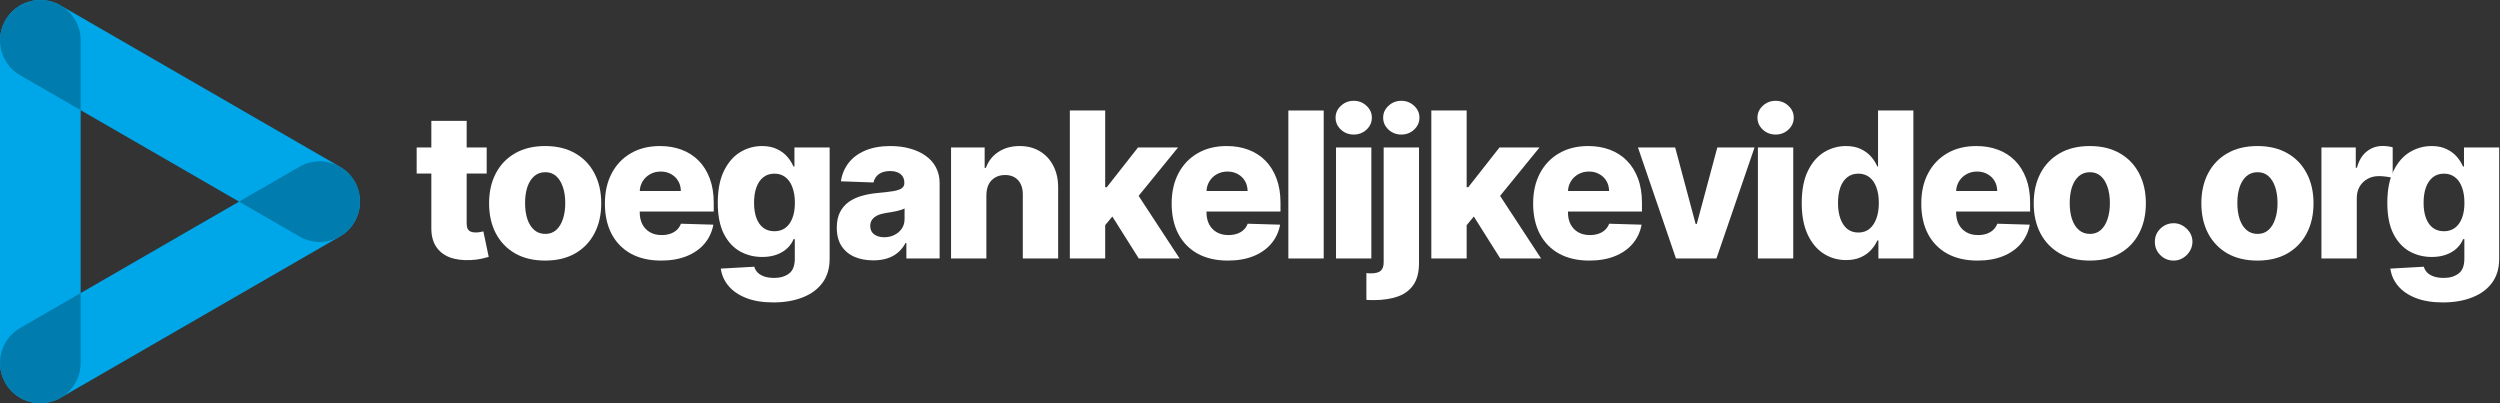
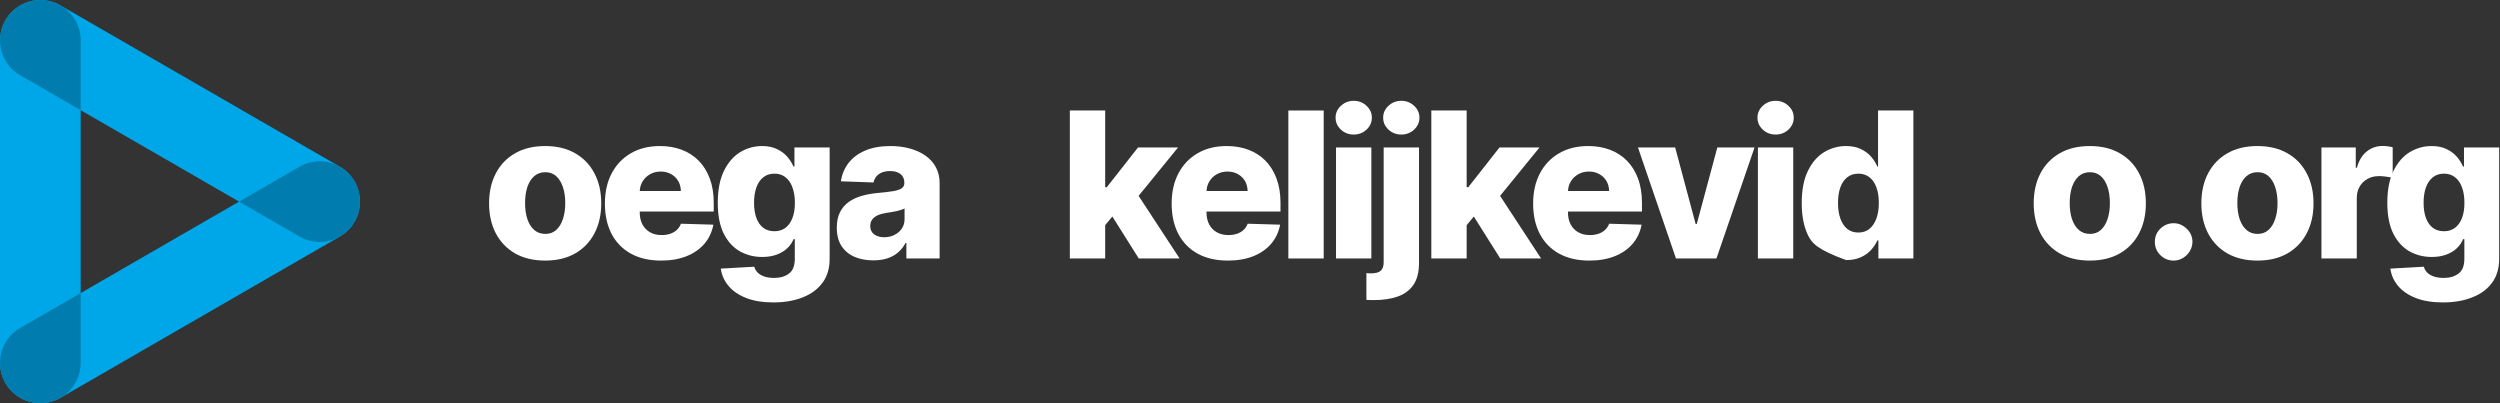
<svg xmlns="http://www.w3.org/2000/svg" width="372" height="60" viewBox="0 0 372 60" fill="none">
  <rect x="0" y="0" width="372" height="60" fill="#333333" stroke="none" />
-   <path d="M72.419 21.946V25.817H62V21.946H72.419ZM64.183 17.989H69.441V33.269C69.441 33.591 69.491 33.853 69.591 34.054C69.699 34.247 69.853 34.387 70.054 34.473C70.254 34.552 70.495 34.591 70.774 34.591C70.975 34.591 71.186 34.574 71.409 34.538C71.638 34.495 71.81 34.459 71.925 34.43L72.72 38.226C72.469 38.297 72.115 38.387 71.656 38.495C71.204 38.602 70.663 38.67 70.032 38.699C68.799 38.756 67.742 38.613 66.86 38.269C65.986 37.918 65.315 37.373 64.85 36.634C64.391 35.896 64.168 34.968 64.183 33.849V17.989Z" fill="white" />
  <path d="M81.12 38.774C79.386 38.774 77.895 38.419 76.647 37.71C75.407 36.993 74.45 35.996 73.776 34.72C73.11 33.437 72.776 31.95 72.776 30.258C72.776 28.559 73.11 27.072 73.776 25.796C74.45 24.512 75.407 23.516 76.647 22.806C77.895 22.09 79.386 21.731 81.12 21.731C82.855 21.731 84.343 22.09 85.583 22.806C86.83 23.516 87.787 24.512 88.454 25.796C89.128 27.072 89.465 28.559 89.465 30.258C89.465 31.95 89.128 33.437 88.454 34.72C87.787 35.996 86.83 36.993 85.583 37.71C84.343 38.419 82.855 38.774 81.12 38.774ZM81.153 34.806C81.784 34.806 82.318 34.613 82.755 34.226C83.192 33.839 83.525 33.301 83.755 32.613C83.991 31.925 84.11 31.129 84.11 30.226C84.11 29.308 83.991 28.505 83.755 27.817C83.525 27.129 83.192 26.591 82.755 26.204C82.318 25.817 81.784 25.624 81.153 25.624C80.5 25.624 79.948 25.817 79.497 26.204C79.052 26.591 78.712 27.129 78.475 27.817C78.246 28.505 78.131 29.308 78.131 30.226C78.131 31.129 78.246 31.925 78.475 32.613C78.712 33.301 79.052 33.839 79.497 34.226C79.948 34.613 80.5 34.806 81.153 34.806Z" fill="white" />
  <path d="M98.365 38.774C96.637 38.774 95.146 38.434 93.891 37.753C92.644 37.065 91.683 36.086 91.01 34.817C90.343 33.541 90.01 32.025 90.01 30.269C90.01 28.563 90.347 27.072 91.02 25.796C91.694 24.512 92.644 23.516 93.87 22.806C95.096 22.09 96.54 21.731 98.203 21.731C99.379 21.731 100.454 21.914 101.429 22.28C102.404 22.645 103.246 23.186 103.956 23.903C104.666 24.62 105.218 25.505 105.612 26.559C106.006 27.606 106.203 28.806 106.203 30.161V31.473H91.848V28.419H101.311C101.304 27.86 101.171 27.362 100.913 26.925C100.655 26.488 100.3 26.147 99.848 25.903C99.404 25.652 98.891 25.527 98.311 25.527C97.723 25.527 97.196 25.66 96.73 25.925C96.264 26.183 95.895 26.538 95.623 26.989C95.35 27.434 95.207 27.939 95.192 28.505V31.613C95.192 32.287 95.325 32.878 95.59 33.387C95.856 33.889 96.232 34.28 96.719 34.559C97.207 34.839 97.787 34.978 98.461 34.978C98.927 34.978 99.35 34.914 99.73 34.785C100.11 34.656 100.436 34.466 100.709 34.215C100.981 33.964 101.185 33.656 101.322 33.29L106.149 33.43C105.949 34.513 105.508 35.455 104.827 36.258C104.153 37.054 103.268 37.674 102.171 38.118C101.074 38.556 99.805 38.774 98.365 38.774Z" fill="white" />
  <path d="M115.074 45C113.504 45 112.16 44.781 111.041 44.344C109.923 43.907 109.045 43.308 108.407 42.548C107.769 41.788 107.385 40.928 107.256 39.968L112.235 39.688C112.328 40.025 112.5 40.319 112.751 40.57C113.009 40.821 113.342 41.014 113.751 41.151C114.167 41.287 114.654 41.355 115.213 41.355C116.095 41.355 116.823 41.14 117.396 40.71C117.977 40.287 118.267 39.545 118.267 38.484V35.581H118.084C117.877 36.09 117.561 36.545 117.138 36.946C116.715 37.348 116.188 37.663 115.558 37.892C114.934 38.122 114.217 38.237 113.407 38.237C112.203 38.237 111.099 37.957 110.095 37.398C109.099 36.831 108.299 35.957 107.697 34.774C107.102 33.584 106.805 32.054 106.805 30.183C106.805 28.255 107.113 26.667 107.73 25.419C108.346 24.165 109.153 23.237 110.149 22.634C111.153 22.032 112.231 21.731 113.385 21.731C114.253 21.731 114.995 21.882 115.611 22.183C116.235 22.477 116.747 22.857 117.149 23.323C117.55 23.788 117.855 24.272 118.063 24.774H118.213V21.946H123.45V38.527C123.45 39.925 123.099 41.104 122.396 42.065C121.694 43.025 120.712 43.753 119.45 44.247C118.188 44.749 116.73 45 115.074 45ZM115.235 34.409C115.873 34.409 116.418 34.24 116.869 33.903C117.321 33.566 117.669 33.082 117.912 32.452C118.156 31.821 118.278 31.064 118.278 30.183C118.278 29.287 118.156 28.516 117.912 27.871C117.676 27.219 117.328 26.717 116.869 26.366C116.418 26.014 115.873 25.839 115.235 25.839C114.583 25.839 114.031 26.018 113.579 26.376C113.127 26.735 112.783 27.24 112.547 27.892C112.317 28.538 112.203 29.301 112.203 30.183C112.203 31.064 112.321 31.821 112.558 32.452C112.794 33.082 113.135 33.566 113.579 33.903C114.031 34.24 114.583 34.409 115.235 34.409Z" fill="white" />
  <path d="M129.944 38.742C128.89 38.742 127.955 38.566 127.138 38.215C126.328 37.857 125.686 37.319 125.213 36.602C124.747 35.878 124.514 34.971 124.514 33.882C124.514 32.964 124.675 32.19 124.998 31.559C125.32 30.928 125.765 30.416 126.331 30.021C126.897 29.627 127.55 29.33 128.288 29.129C129.027 28.921 129.815 28.781 130.654 28.71C131.593 28.624 132.349 28.534 132.923 28.441C133.496 28.34 133.912 28.201 134.17 28.021C134.435 27.835 134.568 27.573 134.568 27.237V27.183C134.568 26.631 134.378 26.204 133.998 25.903C133.618 25.602 133.105 25.452 132.46 25.452C131.765 25.452 131.206 25.602 130.783 25.903C130.36 26.204 130.091 26.62 129.976 27.151L125.127 26.979C125.27 25.975 125.639 25.079 126.234 24.29C126.837 23.495 127.661 22.871 128.708 22.419C129.761 21.961 131.027 21.731 132.503 21.731C133.557 21.731 134.528 21.857 135.417 22.108C136.306 22.351 137.08 22.71 137.74 23.183C138.399 23.649 138.908 24.222 139.267 24.903C139.632 25.584 139.815 26.362 139.815 27.237V38.462H134.869V36.161H134.74C134.446 36.72 134.07 37.194 133.611 37.581C133.159 37.968 132.625 38.258 132.009 38.452C131.399 38.645 130.711 38.742 129.944 38.742ZM131.568 35.301C132.134 35.301 132.643 35.186 133.095 34.957C133.553 34.728 133.919 34.412 134.191 34.011C134.464 33.602 134.6 33.129 134.6 32.591V31.021C134.449 31.1 134.267 31.172 134.052 31.237C133.844 31.301 133.614 31.362 133.363 31.419C133.113 31.477 132.854 31.527 132.589 31.57C132.324 31.613 132.07 31.652 131.826 31.688C131.331 31.767 130.908 31.889 130.557 32.054C130.213 32.219 129.948 32.434 129.761 32.699C129.582 32.957 129.492 33.265 129.492 33.624C129.492 34.169 129.686 34.584 130.073 34.871C130.467 35.158 130.966 35.301 131.568 35.301Z" fill="white" />
-   <path d="M146.774 29.043V38.462H141.516V21.946H146.516V24.979H146.699C147.065 23.968 147.688 23.176 148.57 22.602C149.452 22.021 150.502 21.731 151.72 21.731C152.882 21.731 153.889 21.993 154.742 22.516C155.602 23.032 156.269 23.756 156.742 24.688C157.222 25.613 157.459 26.695 157.452 27.936V38.462H152.194V28.968C152.201 28.05 151.968 27.333 151.495 26.817C151.029 26.301 150.38 26.043 149.548 26.043C148.996 26.043 148.509 26.165 148.086 26.409C147.67 26.645 147.348 26.986 147.118 27.43C146.896 27.875 146.781 28.412 146.774 29.043Z" fill="white" />
  <path d="M163.935 34.129L163.956 27.86H164.688L169.333 21.946H175.29L168.387 30.419H166.999L163.935 34.129ZM159.193 38.462V16.441H164.451V38.462H159.193ZM169.451 38.462L165.128 31.602L168.591 27.871L175.526 38.462H169.451Z" fill="white" />
  <path d="M182.698 38.774C180.97 38.774 179.479 38.434 178.225 37.753C176.977 37.065 176.017 36.086 175.343 34.817C174.676 33.541 174.343 32.025 174.343 30.269C174.343 28.563 174.68 27.072 175.354 25.796C176.028 24.512 176.977 23.516 178.203 22.806C179.429 22.09 180.873 21.731 182.537 21.731C183.712 21.731 184.787 21.914 185.762 22.28C186.737 22.645 187.58 23.186 188.289 23.903C188.999 24.62 189.551 25.505 189.945 26.559C190.339 27.606 190.537 28.806 190.537 30.161V31.473H176.182V28.419H185.644C185.637 27.86 185.504 27.362 185.246 26.925C184.988 26.488 184.633 26.147 184.182 25.903C183.737 25.652 183.225 25.527 182.644 25.527C182.056 25.527 181.529 25.66 181.063 25.925C180.597 26.183 180.228 26.538 179.956 26.989C179.684 27.434 179.54 27.939 179.526 28.505V31.613C179.526 32.287 179.658 32.878 179.924 33.387C180.189 33.889 180.565 34.28 181.053 34.559C181.54 34.839 182.121 34.978 182.795 34.978C183.261 34.978 183.684 34.914 184.063 34.785C184.443 34.656 184.77 34.466 185.042 34.215C185.314 33.964 185.519 33.656 185.655 33.29L190.483 33.43C190.282 34.513 189.841 35.455 189.16 36.258C188.486 37.054 187.601 37.674 186.504 38.118C185.408 38.556 184.139 38.774 182.698 38.774Z" fill="white" />
  <path d="M196.966 16.441V38.462H191.708V16.441H196.966Z" fill="white" />
  <path d="M198.799 38.462V21.946H204.057V38.462H198.799ZM201.433 20.021C200.695 20.021 200.061 19.778 199.53 19.29C199 18.796 198.734 18.201 198.734 17.505C198.734 16.817 199 16.229 199.53 15.742C200.061 15.247 200.695 15 201.433 15C202.179 15 202.813 15.247 203.337 15.742C203.867 16.229 204.132 16.817 204.132 17.505C204.132 18.201 203.867 18.796 203.337 19.29C202.813 19.778 202.179 20.021 201.433 20.021Z" fill="white" />
  <path d="M205.89 21.946H211.148V39.151C211.148 40.513 210.868 41.595 210.309 42.398C209.757 43.201 208.976 43.778 207.965 44.129C206.954 44.48 205.761 44.656 204.384 44.656C204.198 44.656 204.022 44.652 203.858 44.645C203.693 44.638 203.513 44.631 203.32 44.624V40.634C203.449 40.649 203.564 40.66 203.664 40.667C203.764 40.674 203.865 40.677 203.965 40.677C204.689 40.677 205.191 40.541 205.47 40.269C205.75 40.004 205.89 39.595 205.89 39.043V21.946ZM208.513 20.021C207.775 20.021 207.141 19.778 206.61 19.29C206.08 18.796 205.814 18.201 205.814 17.505C205.814 16.817 206.08 16.229 206.61 15.742C207.141 15.247 207.775 15 208.513 15C209.259 15 209.893 15.247 210.417 15.742C210.947 16.229 211.212 16.817 211.212 17.505C211.212 18.201 210.947 18.796 210.417 19.29C209.893 19.778 209.259 20.021 208.513 20.021Z" fill="white" />
  <path d="M217.723 34.129L217.744 27.86H218.475L223.12 21.946H229.077L222.174 30.419H220.787L217.723 34.129ZM212.981 38.462V16.441H218.239V38.462H212.981ZM223.239 38.462L218.916 31.602L222.378 27.871L229.314 38.462H223.239Z" fill="white" />
  <path d="M236.485 38.774C234.758 38.774 233.267 38.434 232.012 37.753C230.765 37.065 229.804 36.086 229.131 34.817C228.464 33.541 228.131 32.025 228.131 30.269C228.131 28.563 228.468 27.072 229.141 25.796C229.815 24.512 230.765 23.516 231.991 22.806C233.217 22.09 234.661 21.731 236.324 21.731C237.5 21.731 238.575 21.914 239.55 22.28C240.525 22.645 241.367 23.186 242.077 23.903C242.787 24.62 243.339 25.505 243.733 26.559C244.127 27.606 244.324 28.806 244.324 30.161V31.473H229.969V28.419H239.432C239.425 27.86 239.292 27.362 239.034 26.925C238.776 26.488 238.421 26.147 237.969 25.903C237.525 25.652 237.012 25.527 236.432 25.527C235.844 25.527 235.317 25.66 234.851 25.925C234.385 26.183 234.016 26.538 233.744 26.989C233.471 27.434 233.328 27.939 233.313 28.505V31.613C233.313 32.287 233.446 32.878 233.711 33.387C233.977 33.889 234.353 34.28 234.84 34.559C235.328 34.839 235.908 34.978 236.582 34.978C237.048 34.978 237.471 34.914 237.851 34.785C238.231 34.656 238.557 34.466 238.83 34.215C239.102 33.964 239.306 33.656 239.442 33.29L244.27 33.43C244.07 34.513 243.629 35.455 242.948 36.258C242.274 37.054 241.389 37.674 240.292 38.118C239.195 38.556 237.926 38.774 236.485 38.774Z" fill="white" />
  <path d="M261.074 21.946L255.407 38.462H249.385L243.73 21.946H249.267L252.31 33.323H252.482L255.536 21.946H261.074Z" fill="white" />
  <path d="M261.576 38.462V21.946H266.834V38.462H261.576ZM264.21 20.021C263.472 20.021 262.837 19.778 262.307 19.29C261.777 18.796 261.511 18.201 261.511 17.505C261.511 16.817 261.777 16.229 262.307 15.742C262.837 15.247 263.472 15 264.21 15C264.956 15 265.59 15.247 266.113 15.742C266.644 16.229 266.909 16.817 266.909 17.505C266.909 18.201 266.644 18.796 266.113 19.29C265.59 19.778 264.956 20.021 264.21 20.021Z" fill="white" />
-   <path d="M274.699 38.699C273.48 38.699 272.373 38.383 271.376 37.753C270.38 37.122 269.584 36.176 268.989 34.914C268.394 33.652 268.097 32.086 268.097 30.215C268.097 28.272 268.405 26.674 269.021 25.419C269.638 24.165 270.444 23.237 271.441 22.634C272.444 22.032 273.523 21.731 274.677 21.731C275.545 21.731 276.287 21.882 276.903 22.183C277.52 22.477 278.029 22.857 278.43 23.323C278.832 23.788 279.136 24.272 279.344 24.774H279.452V16.441H284.71V38.462H279.505V35.785H279.344C279.122 36.294 278.806 36.771 278.398 37.215C277.989 37.66 277.477 38.018 276.86 38.29C276.251 38.563 275.53 38.699 274.699 38.699ZM276.527 34.602C277.165 34.602 277.71 34.423 278.161 34.065C278.613 33.699 278.961 33.186 279.204 32.527C279.448 31.867 279.57 31.093 279.57 30.204C279.57 29.301 279.448 28.523 279.204 27.871C278.968 27.219 278.62 26.717 278.161 26.366C277.71 26.014 277.165 25.839 276.527 25.839C275.875 25.839 275.323 26.018 274.871 26.376C274.419 26.735 274.075 27.24 273.839 27.892C273.609 28.545 273.495 29.315 273.495 30.204C273.495 31.093 273.613 31.867 273.849 32.527C274.086 33.186 274.426 33.699 274.871 34.065C275.323 34.423 275.875 34.602 276.527 34.602Z" fill="white" />
-   <path d="M294.241 38.774C292.514 38.774 291.023 38.434 289.768 37.753C288.521 37.065 287.56 36.086 286.887 34.817C286.22 33.541 285.887 32.025 285.887 30.269C285.887 28.563 286.223 27.072 286.897 25.796C287.571 24.512 288.521 23.516 289.747 22.806C290.973 22.09 292.417 21.731 294.08 21.731C295.256 21.731 296.331 21.914 297.306 22.28C298.281 22.645 299.123 23.186 299.833 23.903C300.542 24.62 301.094 25.505 301.489 26.559C301.883 27.606 302.08 28.806 302.08 30.161V31.473H287.725V28.419H297.188C297.18 27.86 297.048 27.362 296.79 26.925C296.532 26.488 296.177 26.147 295.725 25.903C295.281 25.652 294.768 25.527 294.188 25.527C293.6 25.527 293.073 25.66 292.607 25.925C292.141 26.183 291.772 26.538 291.499 26.989C291.227 27.434 291.084 27.939 291.069 28.505V31.613C291.069 32.287 291.202 32.878 291.467 33.387C291.732 33.889 292.109 34.28 292.596 34.559C293.084 34.839 293.664 34.978 294.338 34.978C294.804 34.978 295.227 34.914 295.607 34.785C295.987 34.656 296.313 34.466 296.585 34.215C296.858 33.964 297.062 33.656 297.198 33.29L302.026 33.43C301.826 34.513 301.385 35.455 300.704 36.258C300.03 37.054 299.145 37.674 298.048 38.118C296.951 38.556 295.682 38.774 294.241 38.774Z" fill="white" />
+   <path d="M274.699 38.699C270.38 37.122 269.584 36.176 268.989 34.914C268.394 33.652 268.097 32.086 268.097 30.215C268.097 28.272 268.405 26.674 269.021 25.419C269.638 24.165 270.444 23.237 271.441 22.634C272.444 22.032 273.523 21.731 274.677 21.731C275.545 21.731 276.287 21.882 276.903 22.183C277.52 22.477 278.029 22.857 278.43 23.323C278.832 23.788 279.136 24.272 279.344 24.774H279.452V16.441H284.71V38.462H279.505V35.785H279.344C279.122 36.294 278.806 36.771 278.398 37.215C277.989 37.66 277.477 38.018 276.86 38.29C276.251 38.563 275.53 38.699 274.699 38.699ZM276.527 34.602C277.165 34.602 277.71 34.423 278.161 34.065C278.613 33.699 278.961 33.186 279.204 32.527C279.448 31.867 279.57 31.093 279.57 30.204C279.57 29.301 279.448 28.523 279.204 27.871C278.968 27.219 278.62 26.717 278.161 26.366C277.71 26.014 277.165 25.839 276.527 25.839C275.875 25.839 275.323 26.018 274.871 26.376C274.419 26.735 274.075 27.24 273.839 27.892C273.609 28.545 273.495 29.315 273.495 30.204C273.495 31.093 273.613 31.867 273.849 32.527C274.086 33.186 274.426 33.699 274.871 34.065C275.323 34.423 275.875 34.602 276.527 34.602Z" fill="white" />
  <path d="M310.961 38.774C309.227 38.774 307.735 38.419 306.488 37.71C305.248 36.993 304.291 35.996 303.617 34.72C302.951 33.437 302.617 31.95 302.617 30.258C302.617 28.559 302.951 27.072 303.617 25.796C304.291 24.512 305.248 23.516 306.488 22.806C307.735 22.09 309.227 21.731 310.961 21.731C312.696 21.731 314.184 22.09 315.424 22.806C316.671 23.516 317.628 24.512 318.295 25.796C318.968 27.072 319.305 28.559 319.305 30.258C319.305 31.95 318.968 33.437 318.295 34.72C317.628 35.996 316.671 36.993 315.424 37.71C314.184 38.419 312.696 38.774 310.961 38.774ZM310.994 34.806C311.624 34.806 312.158 34.613 312.596 34.226C313.033 33.839 313.366 33.301 313.596 32.613C313.832 31.925 313.951 31.129 313.951 30.226C313.951 29.308 313.832 28.505 313.596 27.817C313.366 27.129 313.033 26.591 312.596 26.204C312.158 25.817 311.624 25.624 310.994 25.624C310.341 25.624 309.789 25.817 309.338 26.204C308.893 26.591 308.553 27.129 308.316 27.817C308.087 28.505 307.972 29.308 307.972 30.226C307.972 31.129 308.087 31.925 308.316 32.613C308.553 33.301 308.893 33.839 309.338 34.226C309.789 34.613 310.341 34.806 310.994 34.806Z" fill="white" />
  <path d="M323.442 38.774C322.668 38.774 322.005 38.502 321.453 37.957C320.908 37.412 320.639 36.753 320.646 35.978C320.639 35.219 320.908 34.57 321.453 34.032C322.005 33.487 322.668 33.215 323.442 33.215C324.173 33.215 324.818 33.487 325.377 34.032C325.944 34.57 326.23 35.219 326.238 35.978C326.23 36.495 326.094 36.964 325.829 37.387C325.571 37.81 325.23 38.147 324.807 38.398C324.392 38.649 323.937 38.774 323.442 38.774Z" fill="white" />
  <path d="M335.906 38.774C334.172 38.774 332.681 38.419 331.433 37.71C330.193 36.993 329.236 35.996 328.562 34.72C327.896 33.437 327.562 31.95 327.562 30.258C327.562 28.559 327.896 27.072 328.562 25.796C329.236 24.512 330.193 23.516 331.433 22.806C332.681 22.09 334.172 21.731 335.906 21.731C337.641 21.731 339.129 22.09 340.369 22.806C341.616 23.516 342.573 24.512 343.24 25.796C343.914 27.072 344.251 28.559 344.251 30.258C344.251 31.95 343.914 33.437 343.24 34.72C342.573 35.996 341.616 36.993 340.369 37.71C339.129 38.419 337.641 38.774 335.906 38.774ZM335.939 34.806C336.57 34.806 337.104 34.613 337.541 34.226C337.978 33.839 338.311 33.301 338.541 32.613C338.777 31.925 338.896 31.129 338.896 30.226C338.896 29.308 338.777 28.505 338.541 27.817C338.311 27.129 337.978 26.591 337.541 26.204C337.104 25.817 336.57 25.624 335.939 25.624C335.286 25.624 334.734 25.817 334.283 26.204C333.838 26.591 333.498 27.129 333.261 27.817C333.032 28.505 332.917 29.308 332.917 30.226C332.917 31.129 333.032 31.925 333.261 32.613C333.498 33.301 333.838 33.839 334.283 34.226C334.734 34.613 335.286 34.806 335.939 34.806Z" fill="white" />
  <path d="M345.43 38.462V21.946H350.538V24.957H350.71C351.011 23.867 351.502 23.057 352.183 22.527C352.864 21.989 353.656 21.72 354.559 21.72C354.803 21.72 355.054 21.738 355.312 21.774C355.57 21.803 355.81 21.849 356.032 21.914V26.484C355.781 26.398 355.452 26.33 355.043 26.28C354.642 26.229 354.283 26.204 353.968 26.204C353.344 26.204 352.781 26.344 352.28 26.624C351.785 26.896 351.394 27.28 351.108 27.774C350.828 28.262 350.688 28.835 350.688 29.495V38.462H345.43Z" fill="white" />
  <path d="M363.502 45C361.932 45 360.588 44.781 359.47 44.344C358.352 43.907 357.473 43.308 356.835 42.548C356.197 41.788 355.814 40.928 355.685 39.968L360.663 39.688C360.757 40.025 360.929 40.319 361.18 40.57C361.438 40.821 361.771 41.014 362.18 41.151C362.595 41.287 363.083 41.355 363.642 41.355C364.524 41.355 365.251 41.14 365.825 40.71C366.405 40.287 366.696 39.545 366.696 38.484V35.581H366.513C366.305 36.09 365.99 36.545 365.567 36.946C365.144 37.348 364.617 37.663 363.986 37.892C363.362 38.122 362.646 38.237 361.835 38.237C360.631 38.237 359.527 37.957 358.524 37.398C357.527 36.831 356.728 35.957 356.126 34.774C355.531 33.584 355.233 32.054 355.233 30.183C355.233 28.255 355.542 26.667 356.158 25.419C356.775 24.165 357.581 23.237 358.577 22.634C359.581 22.032 360.66 21.731 361.814 21.731C362.681 21.731 363.423 21.882 364.04 22.183C364.663 22.477 365.176 22.857 365.577 23.323C365.979 23.788 366.284 24.272 366.491 24.774H366.642V21.946H371.878V38.527C371.878 39.925 371.527 41.104 370.825 42.065C370.122 43.025 369.14 43.753 367.878 44.247C366.617 44.749 365.158 45 363.502 45ZM363.663 34.409C364.301 34.409 364.846 34.24 365.298 33.903C365.749 33.566 366.097 33.082 366.341 32.452C366.585 31.821 366.706 31.064 366.706 30.183C366.706 29.287 366.585 28.516 366.341 27.871C366.104 27.219 365.757 26.717 365.298 26.366C364.846 26.014 364.301 25.839 363.663 25.839C363.011 25.839 362.459 26.018 362.008 26.376C361.556 26.735 361.212 27.24 360.975 27.892C360.746 28.538 360.631 29.301 360.631 30.183C360.631 31.064 360.749 31.821 360.986 32.452C361.223 33.082 361.563 33.566 362.008 33.903C362.459 34.24 363.011 34.409 363.663 34.409Z" fill="white" />
  <path fill-rule="evenodd" clip-rule="evenodd" d="M2.806 0.921C3.731 0.338 4.827 0 6.002 0C7.159 0 8.239 0.327 9.156 0.895L50.479 24.753C50.957 25.017 51.402 25.349 51.799 25.744C52.327 26.268 52.745 26.88 53.041 27.541C53.399 28.334 53.57 29.172 53.569 30C53.57 30.83 53.398 31.669 53.04 32.463C52.745 33.121 52.329 33.729 51.803 34.252C51.406 34.649 50.959 34.982 50.479 35.248L9.064 59.159C8.785 59.325 8.492 59.468 8.186 59.588C5.47 60.654 2.308 59.603 0.805 56.999C0.229 56.002 -0.028 54.909 0.002 53.837V6.163C-0.019 5.382 0.111 4.59 0.406 3.832C0.569 3.411 0.778 3.013 1.028 2.644C1.507 1.933 2.117 1.354 2.806 0.921ZM12.002 16.394V43.607L35.569 30L12.002 16.394Z" fill="#00A7E8" />
  <path fill-rule="evenodd" clip-rule="evenodd" d="M8.186 59.588C7.509 59.852 6.773 59.998 6.002 59.998C2.688 59.998 0.002 57.312 0.002 53.998V53.837C0.059 51.823 1.128 49.885 3.001 48.803L12.002 43.607V53.998C12.002 56.193 10.823 58.113 9.064 59.159L9.001 59.195C8.735 59.349 8.463 59.479 8.186 59.588Z" fill="#007DAE" />
  <path fill-rule="evenodd" clip-rule="evenodd" d="M0.406 3.832C0.145 4.505 0.002 5.236 0.002 6V6.163C0.059 8.177 1.128 10.116 3.001 11.197L12.002 16.394V6C12.002 3.843 10.864 1.952 9.156 0.895L9.001 0.805C6.253 -0.781 2.773 0.053 1.028 2.644C0.95 2.76 0.875 2.879 0.805 3.001C0.648 3.272 0.516 3.55 0.406 3.832Z" fill="#007DAE" />
  <path fill-rule="evenodd" clip-rule="evenodd" d="M50.479 35.248C48.698 36.233 46.46 36.288 44.569 35.196L35.569 30L44.569 24.804C46.46 23.712 48.698 23.767 50.479 24.753L50.568 24.804C51.028 25.07 51.439 25.387 51.799 25.744C52.166 26.109 52.492 26.53 52.764 27C52.867 27.178 52.959 27.358 53.041 27.541C53.387 28.312 53.568 29.151 53.569 30C53.568 30.85 53.387 31.691 53.04 32.463C52.958 32.644 52.866 32.824 52.764 33C52.494 33.469 52.169 33.887 51.803 34.252C51.443 34.611 51.03 34.93 50.568 35.196L50.479 35.248Z" fill="#007DAE" />
</svg>